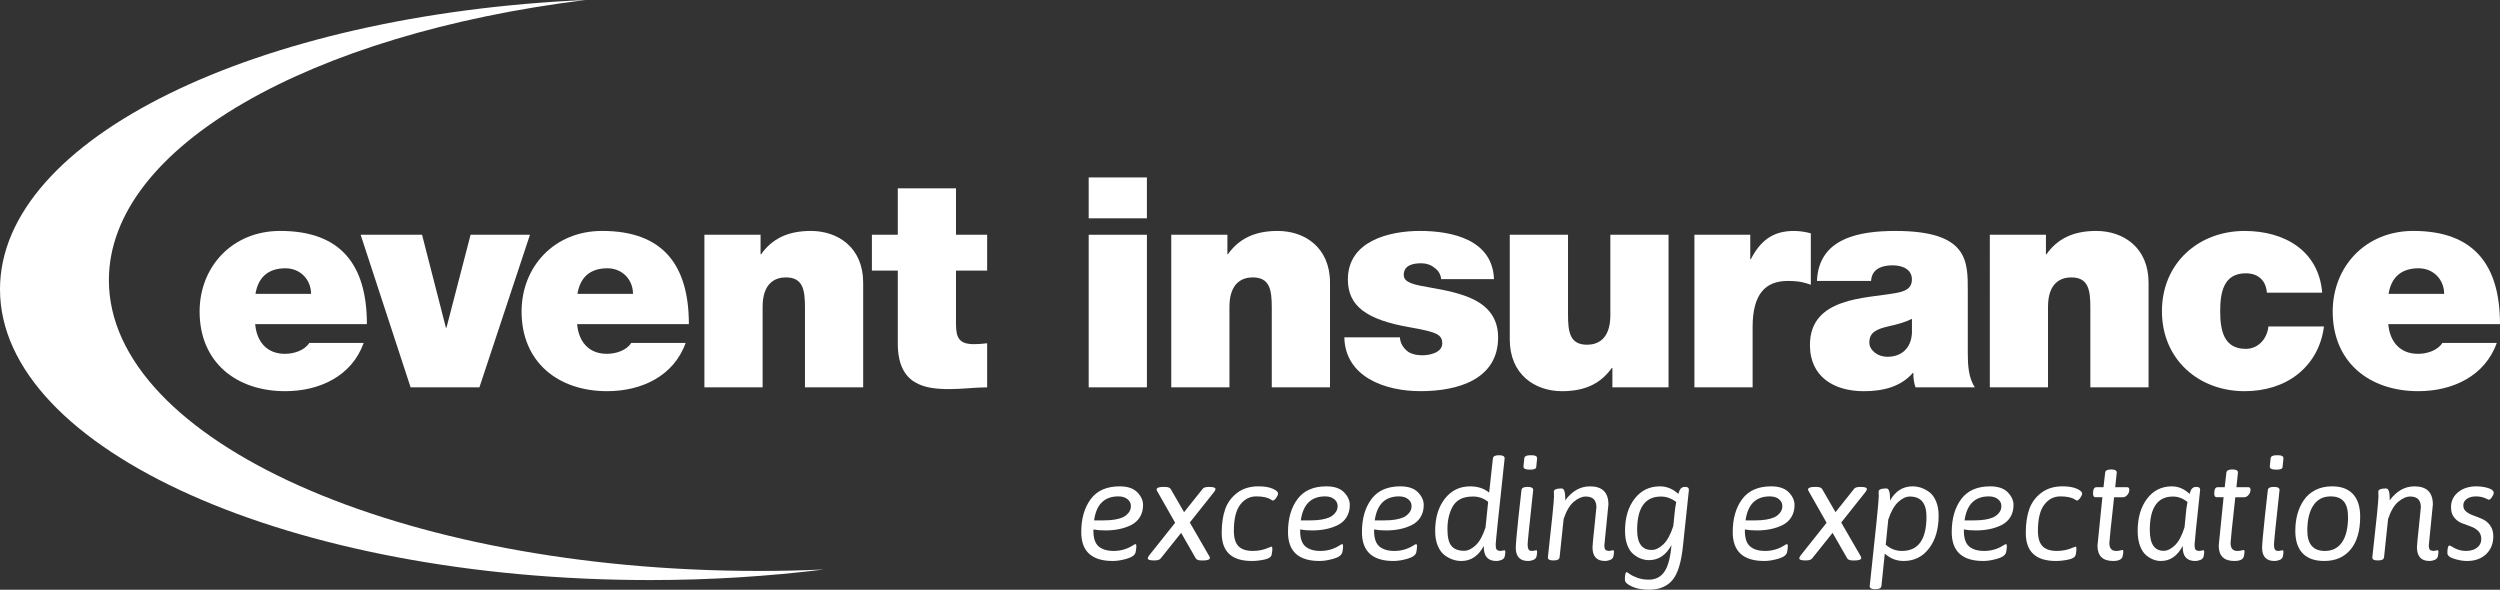
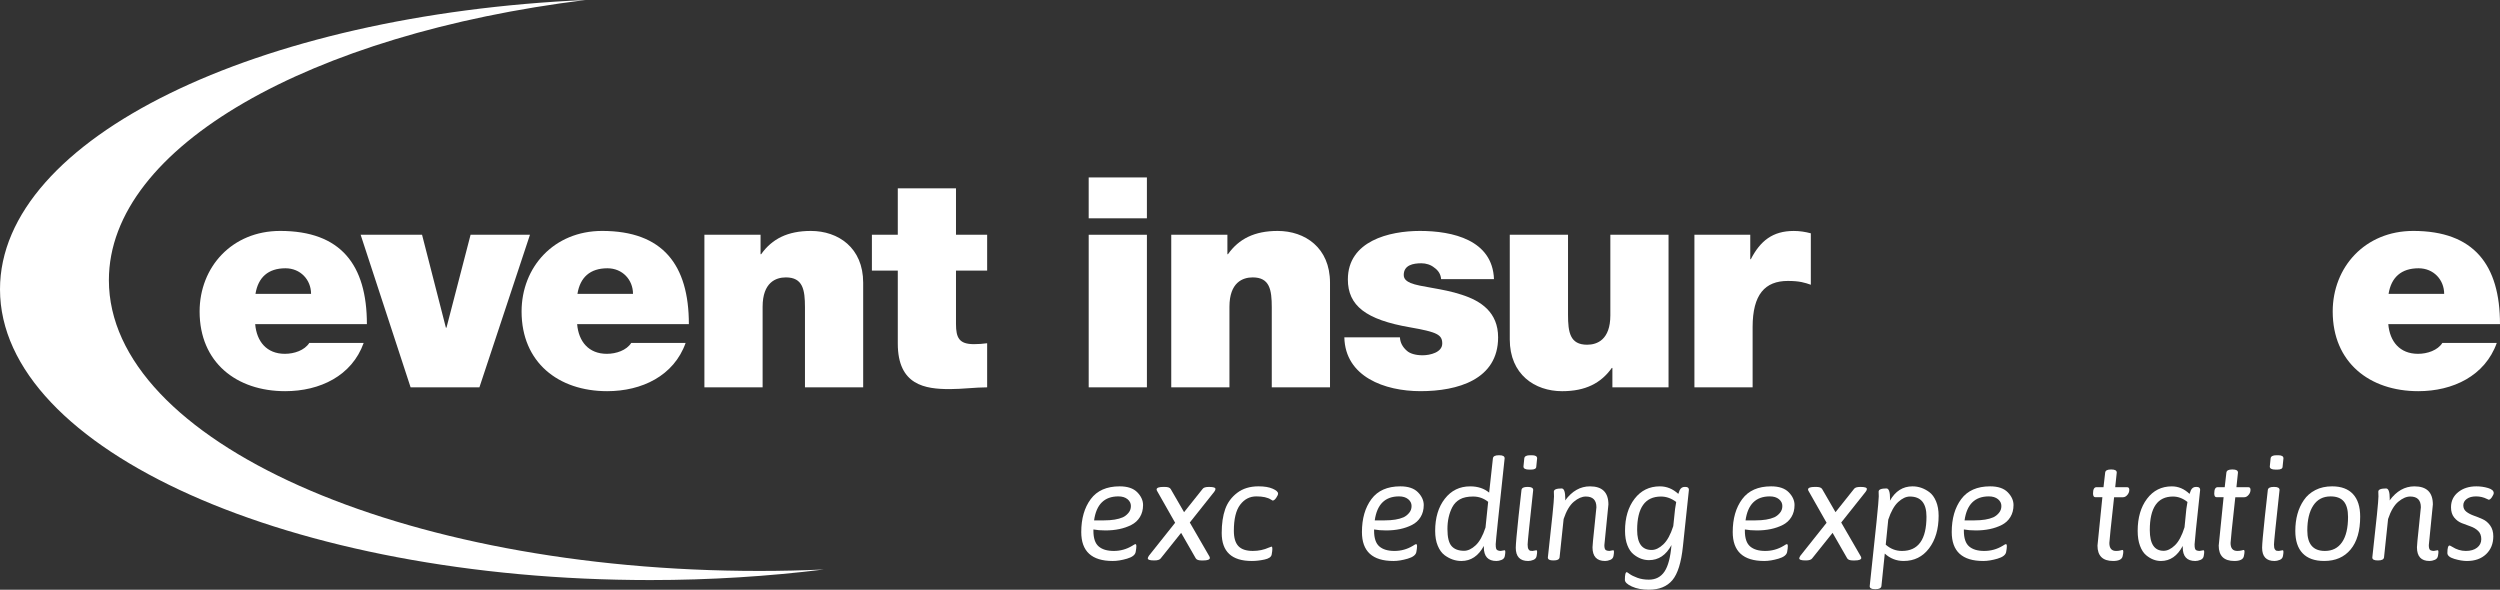
<svg xmlns="http://www.w3.org/2000/svg" version="1.1" x="0px" y="0px" width="200px" height="47.177px" viewBox="0 0 200 47.177" enable-background="new 0 0 200 47.177" xml:space="preserve">
  <rect x="0" y="0" width="200" height="47.177" fill="#333333" stroke="none" />
  <g id="Layer_1">
    <path opacity="1" fill="#FFFFFF" d="M91.752,17.465h-4.657v-3.27h4.657V17.465z M87.096,18.781h4.657v12.206h-4.657V18.781z" />
    <path opacity="1" fill="#FFFFFF" d="M93.7,18.781h4.492v1.553h0.047c0.87-1.224,2.118-1.859,3.975-1.859   c2.186,0,4.187,1.34,4.187,4.14v8.372h-4.659v-6.397c0-1.41-0.164-2.398-1.526-2.398c-0.8,0-1.86,0.399-1.86,2.351v6.445H93.7   V18.781z" />
    <path opacity="1" fill="#FFFFFF" d="M115.288,22.331c-0.025-0.398-0.237-0.704-0.541-0.916   c-0.285-0.236-0.659-0.353-1.037-0.353c-0.657,0-1.411,0.141-1.411,0.939c0,0.354,0.282,0.519,0.542,0.637   c0.775,0.328,2.539,0.423,4.091,0.939c1.552,0.495,2.917,1.412,2.917,3.412c0,3.384-3.247,4.304-6.21,4.304   c-2.869,0-6.021-1.154-6.092-4.304h4.447c0.022,0.421,0.21,0.776,0.565,1.082c0.233,0.21,0.681,0.352,1.246,0.352   c0.609,0,1.575-0.234,1.575-0.939c0-0.706-0.399-0.917-2.564-1.295c-3.552-0.61-4.987-1.741-4.987-3.833   c0-3.081,3.317-3.881,5.763-3.881c2.635,0,5.811,0.73,5.926,3.856H115.288z" />
    <path opacity="1" fill="#FFFFFF" d="M133.483,30.987h-4.492v-1.552h-0.047c-0.87,1.225-2.116,1.86-3.976,1.86   c-2.186,0-4.187-1.342-4.187-4.14v-8.374h4.66v6.397c0,1.413,0.162,2.4,1.528,2.4c0.8,0,1.858-0.398,1.858-2.352v-6.445h4.656   V30.987z" />
    <path opacity="1" fill="#FFFFFF" d="M135.553,18.781h4.468v1.954h0.046c0.753-1.459,1.741-2.259,3.434-2.259   c0.47,0,0.917,0.071,1.365,0.188v4.116c-0.471-0.164-0.895-0.305-1.836-0.305c-1.833,0-2.821,1.082-2.821,3.694v4.819h-4.656   V18.781z" />
-     <path opacity="1" fill="#FFFFFF" d="M157.424,28.259c0,0.918,0.048,1.951,0.564,2.728h-4.749   c-0.118-0.328-0.189-0.822-0.166-1.152h-0.046c-0.989,1.13-2.422,1.46-3.928,1.46c-2.354,0-4.304-1.13-4.304-3.694   c0-3.857,4.515-3.715,6.891-4.162c0.633-0.119,1.267-0.307,1.267-1.083c0-0.823-0.774-1.129-1.526-1.129   c-1.436,0-1.717,0.73-1.741,1.247h-4.329c0.07-1.719,0.919-2.729,2.119-3.292c1.175-0.566,2.728-0.707,4.162-0.707   c5.833,0,5.785,2.423,5.785,4.774V28.259z M152.955,25.508c-0.563,0.282-1.198,0.447-1.833,0.588   c-1.033,0.236-1.575,0.495-1.575,1.316c0,0.564,0.611,1.13,1.458,1.13c1.059,0,1.884-0.634,1.951-1.905V25.508z" />
-     <path opacity="1" fill="#FFFFFF" d="M159.185,18.781h4.49v1.553h0.047c0.873-1.224,2.117-1.859,3.977-1.859   c2.187,0,4.186,1.34,4.186,4.14v8.372h-4.657v-6.397c0-1.41-0.163-2.398-1.528-2.398c-0.8,0-1.859,0.399-1.859,2.351v6.445h-4.655   V18.781z" />
-     <path opacity="1" fill="#FFFFFF" d="M181.354,23.414c-0.047-0.492-0.212-0.893-0.518-1.153   c-0.283-0.259-0.682-0.397-1.176-0.397c-1.787,0-2.044,1.55-2.044,3.033c0,1.483,0.257,3.012,2.044,3.012   c1.013,0,1.718-0.824,1.812-1.79h4.446c-0.213,1.648-0.988,2.942-2.119,3.834c-1.104,0.872-2.585,1.342-4.234,1.342   c-3.668,0-6.61-2.541-6.61-6.398c0-3.858,2.942-6.421,6.61-6.421c3.2,0,5.93,1.577,6.211,4.938H181.354z" />
    <path opacity="1" fill="#FFFFFF" d="M191.063,25.932c0.118,1.388,0.918,2.374,2.377,2.374c0.752,0,1.575-0.281,1.949-0.871   h4.353c-0.943,2.636-3.508,3.859-6.28,3.859c-3.906,0-6.846-2.307-6.846-6.373c0-3.554,2.587-6.447,6.445-6.447   c4.844,0,6.938,2.704,6.938,7.457H191.063z M195.533,23.509c0-1.129-0.847-2.047-2.047-2.047c-1.388,0-2.189,0.729-2.4,2.047   H195.533z" />
    <path opacity="1" fill="#FFFFFF" d="M60.732,45.675c-28.73,0-52.021-10.416-52.021-23.26C8.711,11.721,24.858,2.717,46.842,0   C20.542,1.161,0,11.08,0,23.144c0,12.845,23.289,23.261,52.018,23.261c4.813,0,9.468-0.299,13.89-0.846   C64.205,45.635,62.48,45.675,60.732,45.675" />
  </g>
  <g id="Layer_1_copy">
    <path opacity="1" fill="#FFFFFF" d="M20.415,25.932c0.118,1.388,0.919,2.374,2.376,2.374c0.751,0,1.575-0.281,1.952-0.871h4.351   c-0.942,2.636-3.504,3.859-6.28,3.859c-3.906,0-6.845-2.307-6.845-6.373c0-3.554,2.588-6.447,6.446-6.447   c4.845,0,6.937,2.704,6.937,7.457H20.415z M24.885,23.509c0-1.129-0.849-2.047-2.047-2.047c-1.386,0-2.187,0.729-2.4,2.047H24.885z   " />
    <path opacity="1" fill="#FFFFFF" d="M38.353,30.987h-5.505l-3.997-12.206h4.913l1.907,7.433h0.047l1.928-7.433h4.751   L38.353,30.987z" />
    <path opacity="1" fill="#FFFFFF" d="M46.171,25.932c0.118,1.388,0.918,2.374,2.375,2.374c0.752,0,1.577-0.281,1.952-0.871h4.352   c-0.94,2.636-3.505,3.859-6.279,3.859c-3.905,0-6.844-2.307-6.844-6.373c0-3.554,2.587-6.447,6.445-6.447   c4.844,0,6.938,2.704,6.938,7.457H46.171z M50.64,23.509c0-1.129-0.847-2.047-2.045-2.047c-1.39,0-2.188,0.729-2.399,2.047H50.64z" />
    <path opacity="1" fill="#FFFFFF" d="M76.479,18.781h2.493v2.869h-2.493v4.258c0,1.128,0.259,1.624,1.437,1.624   c0.353,0,0.704-0.024,1.056-0.073v3.528c-0.94,0-1.997,0.141-2.987,0.141c-1.974,0-4.162-0.304-4.162-3.644v-5.835h-2.071v-2.869   h2.071v-3.715h4.656V18.781z" />
    <path opacity="1" fill="#FFFFFF" d="M56.352,18.781h4.493v1.553h0.049c0.87-1.224,2.117-1.859,3.974-1.859   c2.187,0,4.186,1.34,4.186,4.14v8.372h-4.657v-6.397c0-1.41-0.165-2.398-1.529-2.398c-0.799,0-1.859,0.399-1.859,2.351v6.445   h-4.657V18.781z" />
    <path opacity="1" fill="#FFFFFF" d="M90.562,43.673c0.148-0.096,0.238-0.145,0.268-0.145c0.052,0,0.078,0.058,0.078,0.173   s-0.019,0.27-0.056,0.463c-0.044,0.23-0.275,0.408-0.692,0.53c-0.417,0.122-0.796,0.184-1.138,0.184   c-1.682,0-2.522-0.77-2.522-2.31c0-1.079,0.253-1.958,0.759-2.64c0.506-0.681,1.276-1.021,2.311-1.021   c0.632,0,1.103,0.158,1.412,0.475c0.309,0.316,0.463,0.657,0.463,1.021s-0.084,0.684-0.251,0.959   c-0.167,0.275-0.4,0.488-0.698,0.637c-0.573,0.29-1.261,0.435-2.064,0.435c-0.365,0-0.685-0.026-0.959-0.078v0.112   c0,0.587,0.139,1.002,0.418,1.244c0.279,0.242,0.683,0.363,1.211,0.363S90.115,43.941,90.562,43.673z M89.468,39.711   c-1.116,0-1.763,0.64-1.942,1.919h0.792c0.632,0,1.134-0.081,1.506-0.245c0.164-0.074,0.313-0.19,0.447-0.347   c0.134-0.156,0.201-0.341,0.201-0.558c0-0.216-0.091-0.398-0.273-0.547C90.017,39.786,89.773,39.711,89.468,39.711z" />
    <path opacity="1" fill="#FFFFFF" d="M92.358,44.834h-0.044c-0.328,0-0.491-0.056-0.491-0.167c0-0.052,0.033-0.126,0.101-0.223   l2.087-2.623l-1.406-2.478c-0.052-0.074-0.078-0.141-0.078-0.2c0.022-0.126,0.201-0.189,0.536-0.189h0.123   c0.246,0,0.402,0.055,0.469,0.167l1.071,1.853l1.485-1.863c0.074-0.105,0.238-0.156,0.491-0.156h0.045   c0.327,0,0.491,0.055,0.491,0.167c0,0.06-0.033,0.134-0.101,0.223l-1.953,2.457l1.529,2.645c0.052,0.075,0.078,0.142,0.078,0.201   c-0.022,0.126-0.201,0.189-0.536,0.189H96.13c-0.246,0-0.401-0.056-0.468-0.167l-1.172-2.042l-1.641,2.053   C92.768,44.782,92.604,44.834,92.358,44.834z" />
    <path opacity="1" fill="#FFFFFF" d="M101.722,43.729c0.044,0,0.067,0.06,0.067,0.179c0,0.12-0.02,0.273-0.056,0.463   c-0.038,0.19-0.233,0.323-0.586,0.396c-0.354,0.074-0.687,0.111-0.999,0.111c-0.804,0-1.407-0.185-1.808-0.558   c-0.402-0.372-0.603-0.932-0.603-1.68s0.093-1.383,0.279-1.908c0.186-0.524,0.506-0.959,0.96-1.305   c0.454-0.347,1.022-0.52,1.707-0.52c0.469,0,0.846,0.063,1.133,0.19c0.286,0.126,0.43,0.257,0.43,0.39   c0,0.083-0.05,0.195-0.15,0.341c-0.1,0.145-0.196,0.218-0.285,0.218c-0.007,0-0.052-0.027-0.134-0.078   c-0.26-0.172-0.651-0.257-1.171-0.257c-0.521,0-0.951,0.221-1.289,0.664c-0.339,0.443-0.508,1.14-0.508,2.093   c0,0.558,0.121,0.965,0.363,1.222c0.242,0.256,0.626,0.384,1.155,0.384c0.461,0,0.889-0.089,1.284-0.268   C101.636,43.755,101.707,43.729,101.722,43.729z" />
-     <path opacity="1" fill="#FFFFFF" d="M107.101,43.673c0.149-0.096,0.238-0.145,0.268-0.145c0.052,0,0.078,0.058,0.078,0.173   s-0.019,0.27-0.056,0.463c-0.044,0.23-0.275,0.408-0.691,0.53c-0.417,0.122-0.796,0.184-1.139,0.184   c-1.682,0-2.522-0.77-2.522-2.31c0-1.079,0.252-1.958,0.759-2.64c0.505-0.681,1.275-1.021,2.31-1.021   c0.632,0,1.103,0.158,1.412,0.475c0.309,0.316,0.463,0.657,0.463,1.021s-0.084,0.684-0.25,0.959   c-0.168,0.275-0.401,0.488-0.698,0.637c-0.573,0.29-1.262,0.435-2.065,0.435c-0.365,0-0.685-0.026-0.959-0.078v0.112   c0,0.587,0.139,1.002,0.418,1.244c0.279,0.242,0.683,0.363,1.211,0.363S106.654,43.941,107.101,43.673z M106.007,39.711   c-1.116,0-1.764,0.64-1.942,1.919h0.792c0.632,0,1.135-0.081,1.507-0.245c0.163-0.074,0.312-0.19,0.446-0.347   c0.134-0.156,0.201-0.341,0.201-0.558c0-0.216-0.091-0.398-0.273-0.547C106.556,39.786,106.312,39.711,106.007,39.711z" />
    <path opacity="1" fill="#FFFFFF" d="M113.016,43.673c0.149-0.096,0.238-0.145,0.268-0.145c0.052,0,0.079,0.058,0.079,0.173   s-0.019,0.27-0.056,0.463c-0.044,0.23-0.275,0.408-0.692,0.53c-0.417,0.122-0.796,0.184-1.138,0.184   c-1.682,0-2.522-0.77-2.522-2.31c0-1.079,0.252-1.958,0.759-2.64c0.505-0.681,1.276-1.021,2.31-1.021   c0.632,0,1.103,0.158,1.412,0.475c0.309,0.316,0.463,0.657,0.463,1.021s-0.083,0.684-0.251,0.959   c-0.167,0.275-0.4,0.488-0.698,0.637c-0.572,0.29-1.261,0.435-2.064,0.435c-0.365,0-0.685-0.026-0.959-0.078v0.112   c0,0.587,0.14,1.002,0.418,1.244c0.279,0.242,0.682,0.363,1.211,0.363C112.082,44.075,112.569,43.941,113.016,43.673z    M111.922,39.711c-1.116,0-1.763,0.64-1.942,1.919h0.792c0.632,0,1.134-0.081,1.507-0.245c0.163-0.074,0.312-0.19,0.446-0.347   c0.134-0.156,0.201-0.341,0.201-0.558c0-0.216-0.091-0.398-0.273-0.547C112.471,39.786,112.227,39.711,111.922,39.711z" />
    <path opacity="1" fill="#FFFFFF" d="M120.058,44.075l0.301-0.055c0.045,0,0.067,0.041,0.067,0.122   c0,0.083-0.013,0.195-0.039,0.34c-0.026,0.146-0.112,0.248-0.256,0.308c-0.145,0.06-0.285,0.089-0.418,0.089   c-0.67,0-1.005-0.364-1.005-1.094v-0.112c-0.432,0.803-1.031,1.206-1.797,1.206c-0.477,0-0.926-0.156-1.35-0.469   c-0.223-0.17-0.404-0.422-0.542-0.753s-0.206-0.727-0.206-1.188c0-1.049,0.256-1.905,0.77-2.566   c0.514-0.663,1.19-0.994,2.031-0.994c0.61,0,1.116,0.167,1.518,0.501l0.301-2.744c0.022-0.165,0.179-0.246,0.469-0.246h0.045   c0.283,0,0.424,0.082,0.424,0.246c-0.477,4.412-0.715,6.701-0.715,6.869s0.012,0.285,0.034,0.352   c0.023,0.067,0.059,0.111,0.111,0.134C119.875,44.057,119.961,44.075,120.058,44.075z M119.053,40.146   c-0.357-0.283-0.757-0.424-1.199-0.424c-0.443,0-0.796,0.074-1.061,0.223c-0.264,0.149-0.466,0.358-0.608,0.626   c-0.261,0.505-0.39,1.09-0.39,1.751c0,0.663,0.111,1.118,0.335,1.368c0.223,0.249,0.554,0.373,0.993,0.373   c0.305,0,0.614-0.145,0.926-0.435c0.313-0.291,0.577-0.766,0.792-1.428L119.053,40.146z" />
    <path opacity="1" fill="#FFFFFF" d="M122.602,44.075l0.301-0.055c0.045,0,0.067,0.041,0.067,0.122   c0,0.083-0.013,0.195-0.04,0.34c-0.025,0.146-0.111,0.248-0.256,0.308c-0.146,0.06-0.285,0.089-0.419,0.089   c-0.662,0-0.993-0.354-0.993-1.06c0-0.268,0.074-1.105,0.223-2.512c0.149-1.405,0.227-2.109,0.234-2.109   c0.022-0.164,0.179-0.245,0.469-0.245h0.045c0.282,0,0.423,0.082,0.423,0.245c-0.297,2.723-0.446,4.175-0.446,4.358   c0,0.182,0.023,0.308,0.067,0.379c0.044,0.071,0.089,0.112,0.134,0.123C122.457,44.069,122.52,44.075,122.602,44.075z    M122.412,36.419h0.134c0.282,0,0.424,0.082,0.424,0.246l-0.067,0.658c0,0.165-0.141,0.246-0.423,0.246h-0.134   c-0.313,0-0.469-0.081-0.469-0.246l0.067-0.658C121.966,36.5,122.122,36.419,122.412,36.419z" />
    <path opacity="1" fill="#FFFFFF" d="M128.673,40.358l-0.324,3.259c0,0.223,0.044,0.357,0.134,0.402   c0.082,0.037,0.171,0.055,0.268,0.055l0.301-0.055c0.044,0,0.067,0.041,0.067,0.122c0,0.083-0.013,0.195-0.039,0.34   c-0.026,0.146-0.112,0.248-0.257,0.308c-0.145,0.06-0.284,0.089-0.418,0.089c-0.67,0-1.004-0.364-1.004-1.094   c0-0.134,0.052-0.687,0.156-1.657c0.104-0.971,0.156-1.486,0.156-1.546c0-0.573-0.283-0.859-0.848-0.859   c-0.305,0-0.623,0.138-0.954,0.413s-0.604,0.737-0.82,1.385l-0.324,3.068c-0.023,0.164-0.179,0.246-0.469,0.246h-0.044   c-0.284,0-0.425-0.079-0.425-0.234c0.328-2.909,0.492-4.539,0.492-4.888l-0.012-0.38c0-0.171,0.208-0.256,0.625-0.256   c0.193,0,0.29,0.28,0.29,0.837c0,0.037-0.004,0.078-0.011,0.123c0.55-0.752,1.212-1.128,1.986-1.128   C128.182,38.908,128.673,39.392,128.673,40.358z" />
    <path opacity="1" fill="#FFFFFF" d="M131.909,47.177c-0.535,0-0.989-0.085-1.361-0.257c-0.372-0.17-0.558-0.349-0.558-0.535   c0-0.41,0.051-0.614,0.156-0.614c0.015,0,0.091,0.05,0.229,0.151c0.138,0.1,0.343,0.201,0.614,0.301   c0.271,0.101,0.579,0.15,0.92,0.15c0.543,0,0.96-0.216,1.25-0.647c0.291-0.432,0.477-1.138,0.559-2.121   c-0.432,0.804-1.031,1.206-1.797,1.206c-0.439,0-0.848-0.152-1.228-0.458c-0.208-0.164-0.376-0.407-0.502-0.73   c-0.126-0.324-0.189-0.709-0.189-1.155c0-1.049,0.254-1.905,0.764-2.566c0.51-0.663,1.185-0.994,2.025-0.994   c0.543,0,1.034,0.201,1.474,0.603c0.044-0.142,0.082-0.242,0.111-0.302c0.089-0.171,0.22-0.256,0.391-0.256h0.067   c0.186,0,0.279,0.078,0.279,0.233l-0.479,4.52c-0.134,1.295-0.415,2.196-0.843,2.707C133.362,46.922,132.735,47.177,131.909,47.177   z M132.88,39.723c-1.272,0-1.908,0.893-1.908,2.679c0,1.063,0.387,1.595,1.16,1.595c0.305,0,0.616-0.148,0.932-0.446   c0.316-0.298,0.582-0.786,0.798-1.462l0.144-1.373c0.016-0.134,0.045-0.32,0.09-0.559C133.709,39.867,133.305,39.723,132.88,39.723   z" />
    <path opacity="1" fill="#FFFFFF" d="M142.678,43.673c0.149-0.096,0.238-0.145,0.268-0.145c0.052,0,0.079,0.058,0.079,0.173   s-0.019,0.27-0.056,0.463c-0.045,0.23-0.275,0.408-0.691,0.53c-0.417,0.122-0.796,0.184-1.139,0.184   c-1.682,0-2.522-0.77-2.522-2.31c0-1.079,0.252-1.958,0.759-2.64c0.506-0.681,1.276-1.021,2.311-1.021   c0.632,0,1.103,0.158,1.412,0.475c0.309,0.316,0.463,0.657,0.463,1.021s-0.083,0.684-0.251,0.959   c-0.167,0.275-0.4,0.488-0.698,0.637c-0.573,0.29-1.261,0.435-2.065,0.435c-0.364,0-0.684-0.026-0.959-0.078v0.112   c0,0.587,0.139,1.002,0.418,1.244c0.28,0.242,0.683,0.363,1.211,0.363C141.745,44.075,142.232,43.941,142.678,43.673z    M141.584,39.711c-1.116,0-1.763,0.64-1.941,1.919h0.792c0.632,0,1.134-0.081,1.506-0.245c0.164-0.074,0.313-0.19,0.447-0.347   c0.134-0.156,0.2-0.341,0.2-0.558c0-0.216-0.091-0.398-0.273-0.547C142.133,39.786,141.89,39.711,141.584,39.711z" />
    <path opacity="1" fill="#FFFFFF" d="M144.476,44.834h-0.045c-0.328,0-0.491-0.056-0.491-0.167c0-0.052,0.034-0.126,0.101-0.223   l2.086-2.623l-1.406-2.478c-0.053-0.074-0.079-0.141-0.079-0.2c0.022-0.126,0.201-0.189,0.536-0.189h0.123   c0.245,0,0.401,0.055,0.469,0.167l1.071,1.853l1.483-1.863c0.075-0.105,0.238-0.156,0.491-0.156h0.045   c0.328,0,0.491,0.055,0.491,0.167c0,0.06-0.034,0.134-0.101,0.223l-1.953,2.457l1.529,2.645c0.052,0.075,0.078,0.142,0.078,0.201   c-0.022,0.126-0.201,0.189-0.535,0.189h-0.123c-0.246,0-0.402-0.056-0.469-0.167l-1.171-2.042l-1.641,2.053   C144.884,44.782,144.721,44.834,144.476,44.834z" />
    <path opacity="1" fill="#FFFFFF" d="M150.301,39.711l-0.011-0.38c0-0.171,0.208-0.256,0.625-0.256c0.193,0,0.29,0.28,0.29,0.837   c0,0.053-0.004,0.1-0.011,0.145c0.432-0.766,1.034-1.149,1.808-1.149c0.476,0,0.923,0.152,1.339,0.458   c0.224,0.164,0.404,0.409,0.542,0.737c0.138,0.327,0.207,0.713,0.207,1.16c0,1.064-0.255,1.933-0.764,2.605   c-0.51,0.674-1.188,1.01-2.037,1.01c-0.573,0-1.076-0.197-1.507-0.592l-0.268,2.601c-0.022,0.164-0.178,0.247-0.468,0.247H150   c-0.283,0-0.424-0.08-0.424-0.235C150.059,42.464,150.301,40.068,150.301,39.711z M152.79,39.723c-0.306,0-0.616,0.145-0.932,0.435   c-0.316,0.291-0.583,0.763-0.798,1.417c-0.052,0.447-0.119,1.114-0.201,1.999c0.38,0.335,0.812,0.502,1.295,0.502   c1.309,0,1.964-0.915,1.964-2.745C154.118,40.258,153.674,39.723,152.79,39.723z" />
    <path opacity="1" fill="#FFFFFF" d="M160.2,43.673c0.149-0.096,0.238-0.145,0.268-0.145c0.053,0,0.079,0.058,0.079,0.173   s-0.019,0.27-0.056,0.463c-0.045,0.23-0.275,0.408-0.692,0.53c-0.417,0.122-0.796,0.184-1.139,0.184   c-1.681,0-2.522-0.77-2.522-2.31c0-1.079,0.252-1.958,0.759-2.64c0.506-0.681,1.276-1.021,2.31-1.021   c0.632,0,1.103,0.158,1.412,0.475c0.308,0.316,0.462,0.657,0.462,1.021s-0.083,0.684-0.25,0.959   c-0.168,0.275-0.4,0.488-0.698,0.637c-0.573,0.29-1.261,0.435-2.065,0.435c-0.364,0-0.684-0.026-0.959-0.078v0.112   c0,0.587,0.14,1.002,0.418,1.244c0.279,0.242,0.682,0.363,1.211,0.363C159.266,44.075,159.753,43.941,160.2,43.673z    M159.106,39.711c-1.116,0-1.763,0.64-1.941,1.919h0.792c0.632,0,1.134-0.081,1.507-0.245c0.163-0.074,0.312-0.19,0.446-0.347   c0.134-0.156,0.201-0.341,0.201-0.558c0-0.216-0.091-0.398-0.273-0.547C159.654,39.786,159.411,39.711,159.106,39.711z" />
-     <path opacity="1" fill="#FFFFFF" d="M166.048,43.729c0.044,0,0.067,0.06,0.067,0.179c0,0.12-0.019,0.273-0.056,0.463   c-0.038,0.19-0.232,0.323-0.586,0.396c-0.353,0.074-0.686,0.111-0.999,0.111c-0.803,0-1.406-0.185-1.808-0.558   c-0.402-0.372-0.603-0.932-0.603-1.68s0.093-1.383,0.279-1.908c0.187-0.524,0.506-0.959,0.96-1.305   c0.454-0.347,1.022-0.52,1.708-0.52c0.468,0,0.846,0.063,1.132,0.19s0.43,0.257,0.43,0.39c0,0.083-0.051,0.195-0.151,0.341   c-0.1,0.145-0.195,0.218-0.284,0.218c-0.008,0-0.053-0.027-0.134-0.078c-0.26-0.172-0.651-0.257-1.172-0.257   c-0.521,0-0.95,0.221-1.289,0.664s-0.508,1.14-0.508,2.093c0,0.558,0.121,0.965,0.363,1.222c0.242,0.256,0.627,0.384,1.155,0.384   c0.461,0,0.889-0.089,1.284-0.268C165.962,43.755,166.033,43.729,166.048,43.729z" />
    <path opacity="1" fill="#FFFFFF" d="M168.871,37.558h0.045c0.282,0,0.424,0.081,0.424,0.246l-0.123,1.171h0.948   c0.119,0,0.179,0.071,0.179,0.212c0,0.149-0.052,0.285-0.156,0.407c-0.104,0.123-0.22,0.185-0.346,0.185h-0.714   c-0.253,2.292-0.38,3.511-0.38,3.66c0,0.424,0.179,0.636,0.536,0.636c0.134,0,0.249-0.013,0.346-0.039   c0.097-0.027,0.149-0.04,0.156-0.04c0.052,0,0.078,0.047,0.078,0.139c0,0.094-0.019,0.218-0.056,0.375   c-0.06,0.245-0.313,0.368-0.759,0.368c-0.833,0-1.25-0.41-1.25-1.228l0.391-3.872h-0.558c-0.126,0-0.189-0.102-0.189-0.302   c0-0.334,0.093-0.502,0.279-0.502h0.558l0.134-1.171C168.436,37.639,168.588,37.558,168.871,37.558z" />
    <path opacity="1" fill="#FFFFFF" d="M175.969,44.075l0.301-0.055c0.044,0,0.067,0.041,0.067,0.122   c0,0.083-0.013,0.195-0.039,0.34c-0.026,0.146-0.112,0.248-0.257,0.308s-0.284,0.089-0.418,0.089c-0.67,0-1.004-0.364-1.004-1.094   v-0.112c-0.424,0.803-1.005,1.206-1.742,1.206c-0.423,0-0.822-0.156-1.194-0.469c-0.201-0.17-0.362-0.422-0.485-0.753   s-0.184-0.727-0.184-1.188c0-1.049,0.249-1.905,0.747-2.566c0.499-0.663,1.161-0.994,1.987-0.994c0.521,0,0.994,0.201,1.417,0.603   c0.044-0.142,0.082-0.242,0.111-0.302c0.089-0.171,0.22-0.256,0.391-0.256h0.067c0.186,0,0.279,0.078,0.279,0.233   c-0.297,2.753-0.446,4.208-0.446,4.364c0,0.156,0.011,0.268,0.034,0.335c0.022,0.067,0.056,0.111,0.1,0.134   C175.783,44.057,175.873,44.075,175.969,44.075z M173.837,39.723c-1.235,0-1.853,0.893-1.853,2.679   c0,1.108,0.369,1.662,1.106,1.662c0.296,0,0.598-0.146,0.903-0.44c0.305-0.294,0.562-0.776,0.77-1.445l0.145-1.462   c0.015-0.134,0.045-0.32,0.089-0.559C174.633,39.867,174.247,39.723,173.837,39.723z" />
    <path opacity="1" fill="#FFFFFF" d="M178.569,37.558h0.044c0.283,0,0.424,0.081,0.424,0.246l-0.123,1.171h0.949   c0.119,0,0.178,0.071,0.178,0.212c0,0.149-0.051,0.285-0.156,0.407c-0.104,0.123-0.219,0.185-0.346,0.185h-0.715   c-0.253,2.292-0.379,3.511-0.379,3.66c0,0.424,0.179,0.636,0.536,0.636c0.134,0,0.25-0.013,0.346-0.039   c0.097-0.027,0.149-0.04,0.156-0.04c0.052,0,0.078,0.047,0.078,0.139c0,0.094-0.019,0.218-0.055,0.375   c-0.06,0.245-0.313,0.368-0.759,0.368c-0.833,0-1.25-0.41-1.25-1.228l0.391-3.872h-0.559c-0.126,0-0.189-0.102-0.189-0.302   c0-0.334,0.092-0.502,0.279-0.502h0.558l0.134-1.171C178.134,37.639,178.287,37.558,178.569,37.558z" />
    <path opacity="1" fill="#FFFFFF" d="M182.308,44.075l0.301-0.055c0.045,0,0.067,0.041,0.067,0.122   c0,0.083-0.013,0.195-0.039,0.34c-0.026,0.146-0.111,0.248-0.256,0.308c-0.146,0.06-0.285,0.089-0.419,0.089   c-0.663,0-0.993-0.354-0.993-1.06c0-0.268,0.074-1.105,0.223-2.512c0.149-1.405,0.227-2.109,0.234-2.109   c0.022-0.164,0.178-0.245,0.469-0.245h0.045c0.283,0,0.424,0.082,0.424,0.245c-0.297,2.723-0.446,4.175-0.446,4.358   c0,0.182,0.022,0.308,0.066,0.379s0.089,0.112,0.134,0.123C182.163,44.069,182.226,44.075,182.308,44.075z M182.118,36.419h0.134   c0.283,0,0.424,0.082,0.424,0.246l-0.067,0.658c0,0.165-0.141,0.246-0.424,0.246h-0.134c-0.312,0-0.468-0.081-0.468-0.246   l0.067-0.658C181.672,36.5,181.828,36.419,182.118,36.419z" />
    <path opacity="1" fill="#FFFFFF" d="M183.625,42.479c0-0.983,0.226-1.805,0.681-2.467c0.23-0.342,0.539-0.612,0.926-0.809   c0.387-0.198,0.834-0.296,1.339-0.296c0.729,0,1.285,0.207,1.668,0.619c0.383,0.413,0.575,1.014,0.575,1.803   c0,1.139-0.255,2.015-0.764,2.628c-0.51,0.614-1.214,0.92-2.115,0.92c-0.759,0-1.333-0.205-1.724-0.614   C183.82,43.855,183.625,43.26,183.625,42.479z M185.991,44.075c0.595,0,1.053-0.232,1.372-0.697c0.321-0.465,0.48-1.141,0.48-2.025   c0-0.558-0.114-0.971-0.34-1.239c-0.227-0.268-0.579-0.402-1.055-0.402c-0.603,0-1.063,0.241-1.384,0.726   c-0.32,0.483-0.479,1.153-0.479,2.008C184.585,43.531,185.053,44.075,185.991,44.075z" />
    <path opacity="1" fill="#FFFFFF" d="M194.629,40.358l-0.324,3.259c0,0.223,0.045,0.357,0.134,0.402   c0.082,0.037,0.171,0.055,0.268,0.055l0.301-0.055c0.045,0,0.067,0.041,0.067,0.122c0,0.083-0.014,0.195-0.039,0.34   c-0.026,0.146-0.112,0.248-0.257,0.308s-0.284,0.089-0.418,0.089c-0.67,0-1.005-0.364-1.005-1.094c0-0.134,0.052-0.687,0.157-1.657   c0.103-0.971,0.156-1.486,0.156-1.546c0-0.573-0.283-0.859-0.848-0.859c-0.305,0-0.624,0.138-0.954,0.413   c-0.331,0.275-0.604,0.737-0.82,1.385l-0.324,3.068c-0.023,0.164-0.179,0.246-0.469,0.246h-0.045c-0.283,0-0.424-0.079-0.424-0.234   c0.328-2.909,0.492-4.539,0.492-4.888l-0.012-0.38c0-0.171,0.208-0.256,0.625-0.256c0.193,0,0.29,0.28,0.29,0.837   c0,0.037-0.003,0.078-0.011,0.123c0.55-0.752,1.213-1.128,1.987-1.128C194.138,38.908,194.629,39.392,194.629,40.358z" />
    <path opacity="1" fill="#FFFFFF" d="M195.79,44.243c0-0.402,0.06-0.603,0.179-0.603c0.022,0,0.089,0.033,0.201,0.1   c0.349,0.224,0.714,0.335,1.094,0.335c0.379,0,0.681-0.087,0.903-0.262c0.223-0.174,0.335-0.401,0.335-0.681   c0-0.279-0.084-0.498-0.251-0.658c-0.168-0.16-0.37-0.281-0.608-0.363c-0.239-0.082-0.475-0.169-0.708-0.263   c-0.235-0.093-0.436-0.243-0.603-0.451c-0.167-0.208-0.251-0.48-0.251-0.815c0-0.499,0.191-0.903,0.575-1.211   c0.383-0.309,0.869-0.463,1.457-0.463c0.32,0,0.63,0.045,0.932,0.134c0.301,0.089,0.453,0.223,0.453,0.402   c0,0.074-0.047,0.183-0.14,0.324c-0.093,0.141-0.181,0.211-0.262,0.211c-0.008,0-0.056-0.022-0.146-0.066   c-0.268-0.134-0.556-0.201-0.865-0.201s-0.556,0.067-0.742,0.201s-0.279,0.306-0.279,0.518c0,0.213,0.082,0.381,0.246,0.509   c0.163,0.126,0.363,0.229,0.597,0.313c0.234,0.082,0.471,0.176,0.709,0.284c0.238,0.107,0.439,0.277,0.602,0.507   c0.164,0.231,0.246,0.518,0.246,0.86c0,0.588-0.192,1.064-0.574,1.428c-0.384,0.365-0.896,0.547-1.535,0.547   c-0.298,0-0.632-0.056-1.005-0.167C195.976,44.6,195.79,44.443,195.79,44.243z" />
  </g>
</svg>